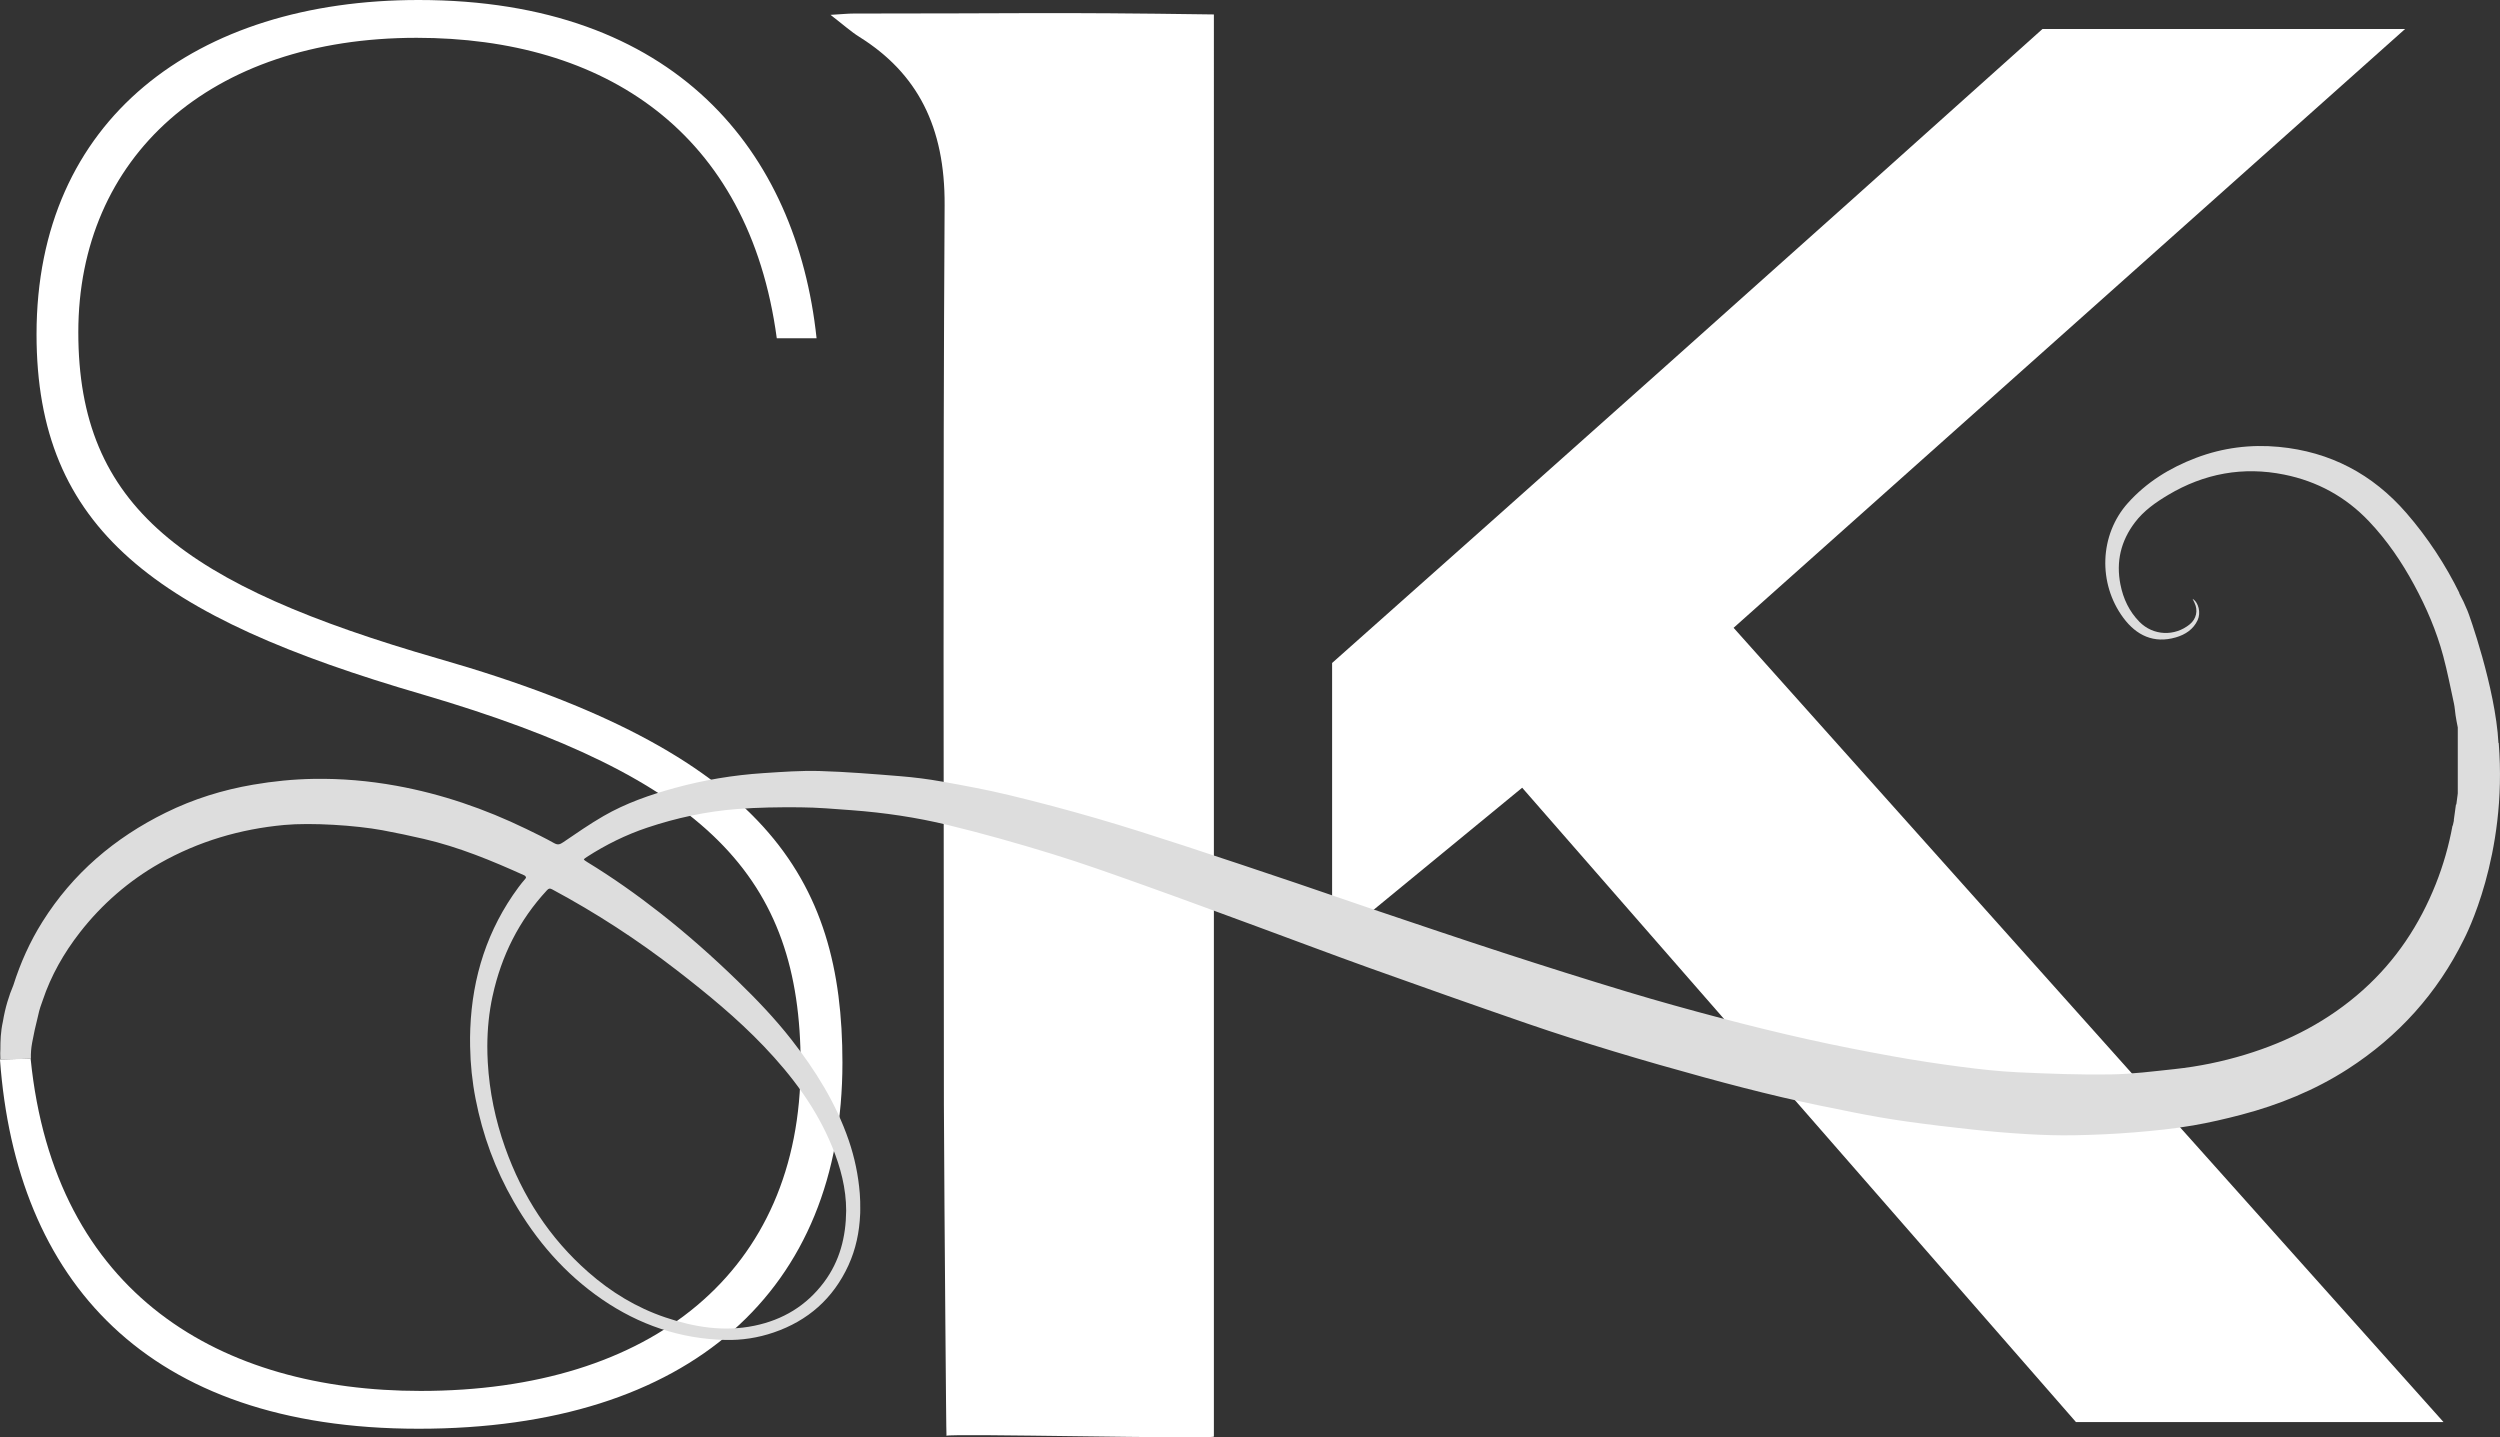
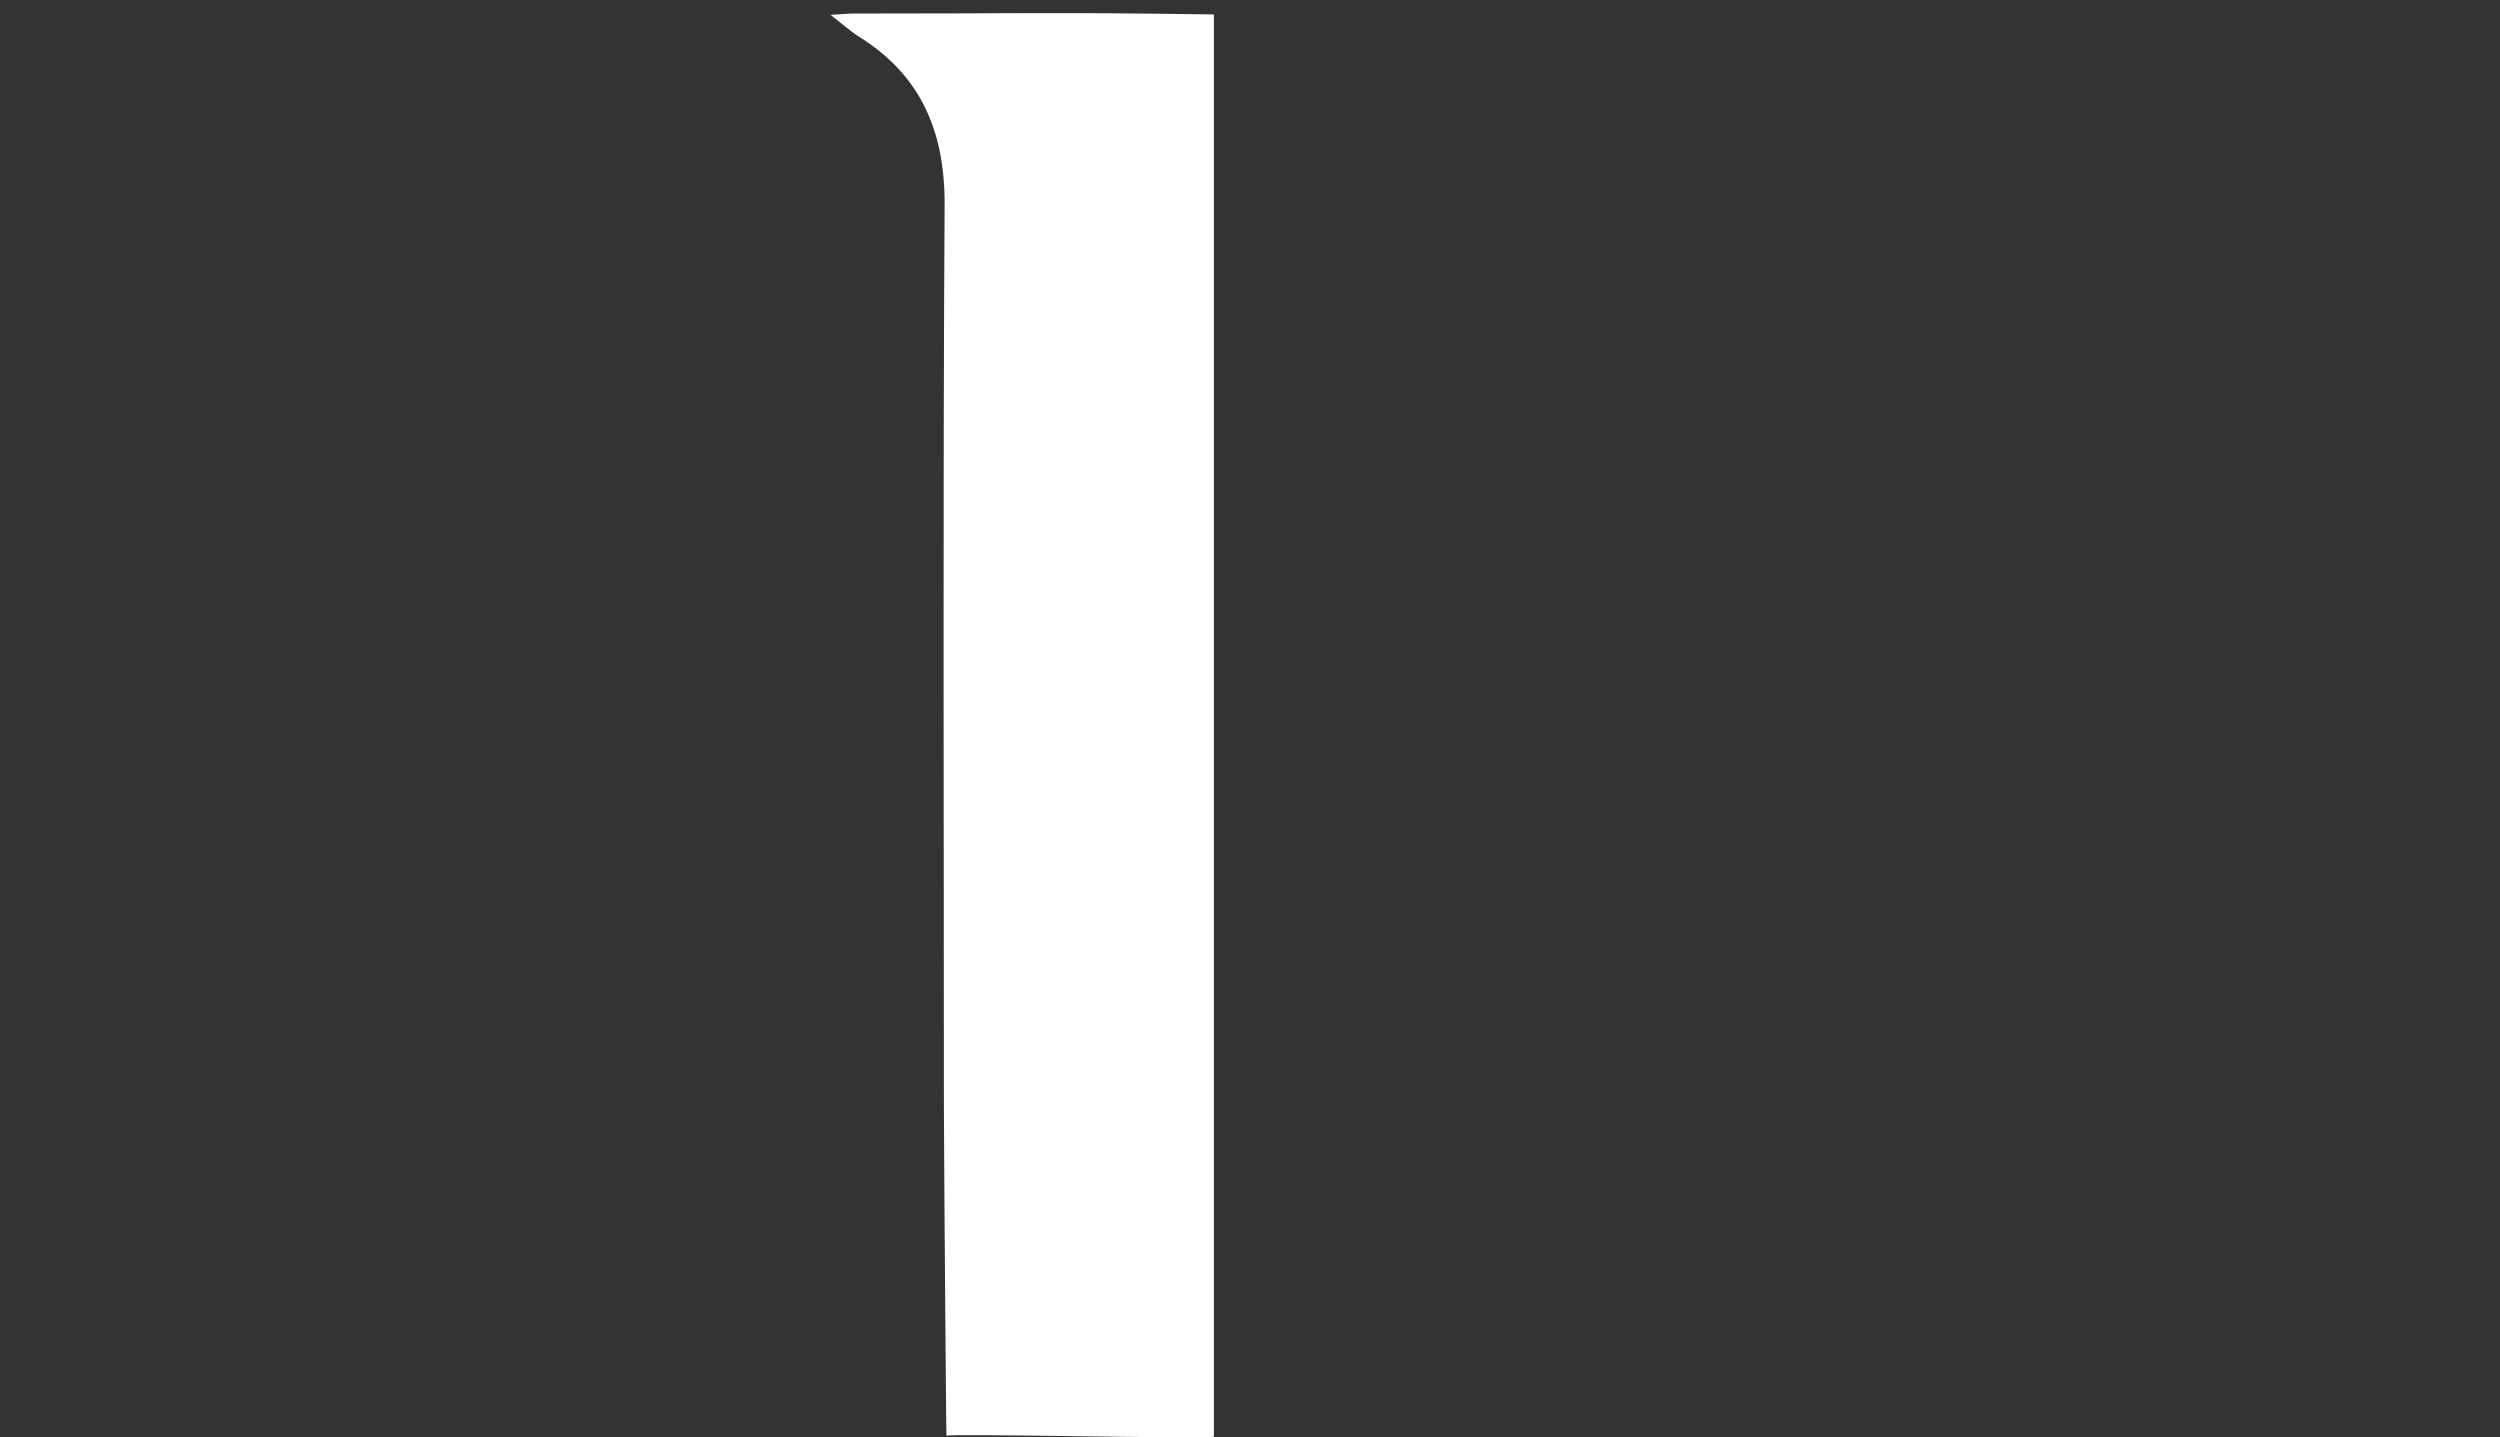
<svg xmlns="http://www.w3.org/2000/svg" id="Ebene_2" viewBox="0 0 1627.83 935.88">
  <rect x="0" y="0" width="1627.83" height="935.88" fill="#333333" stroke="none" />
  <defs>
    <style>.cls-1{fill:#ddd;}.cls-1,.cls-2{stroke-width:0px;}.cls-2{fill:#fff;}</style>
  </defs>
  <g id="Ebene_1-2">
-     <path class="cls-2" d="M285.51,428.87c-165.85-47.94-234.52-98.47-234.52-212.49S136.51,24.62,271.27,24.62c121.8,0,216.38,60.9,234.52,195.65h25.91C518.74,98.47,439.7,0,272.56,0,127.44,0,23.79,77.74,23.79,217.67c0,126.98,77.74,183.99,251.36,234.52,185.29,54.42,246.18,119.2,246.18,241,0,134.75-97.18,212.49-247.48,212.49-129.57,0-238.44-62.31-253.9-216.35l-19.96.49c10.35,143.57,95.05,240.48,272.56,240.48s275.99-90.7,275.99-238.41c0-120.5-50.53-202.13-263.03-263.03Z" />
    <path class="cls-2" d="M555.85,8.82c-3.72,0-7.45.41-15.09.85,8.34,6.42,13.33,10.95,18.85,14.4,37.81,23.67,55.77,58.56,55.46,109.55-1.17,195.17-.47,390.36-.47,585.55l.38,66.43s1.08,149.52,1.31,149.28c1.64-1.66,172.58,2.33,174.11.53V9.41c-109.98-1.57-124.54-.55-234.54-.59Z" />
-     <path class="cls-2" d="M867.38,431.69c72.27-64.18,144.48-128.45,216.62-192.81,82.06-73.21,164.03-146.54,245.91-219.99h236.11l-437.22,389.9,462.26,517.17h-239.33l-360.59-413.05c-41.25,33.89-82.5,67.79-123.76,101.68v-182.91Z" />
-     <path class="cls-1" d="M1627.01,483.81c-.06-.01-.12.01-.18,0-1.93-35.87-19.42-84.65-20.16-86.12-1.08-2.14-1.54-3.81-2.61-5.95-.95-1.94-1.98-3.93-3.03-5.93l.6.81c-9.36-19.01-20.87-36.58-34.79-52.62-22.02-25.37-49.7-39.88-83.03-43.03-18.38-1.74-36.49.55-53.9,7.16-17.02,6.46-32.23,15.83-44.39,29.41-18.56,20.74-19.55,52.39-2.93,74.78,8.46,11.4,19.83,16.89,34.17,12.7,6.12-1.79,11.39-5.15,14.22-11.31,2.1-4.57.71-11.39-3.32-13.78.43.88.86,1.75,1.28,2.64,2.37,4.96,1.16,10.43-3.08,13.91-9.87,8.09-23.88,7.49-32.81-1.59-6.66-6.77-10.54-15.02-12.38-24.32-2.94-14.9.3-28.34,9.41-40.37,5.79-7.65,13.52-13.07,21.64-17.91,23.5-14.01,48.78-18.67,75.59-13.26,21.48,4.33,40.04,14.42,55.22,30.44,11.77,12.41,21.29,26.41,29.41,41.41,7.98,14.72,14.57,30.05,18.9,46.23,2.73,10.21,4.76,20.62,7,30.96.55,2.53.68,5.16,1.06,7.73.1.69,1.16,6.99,1.39,7.66.01.02.02.03.04.04v43.18c-.31,2.24-.62,4.69-.94,7.17-.08,0-.16-.02-.24-.03-.48,3.44-.95,6.88-1.43,10.32.04,0,.08,0,.12.01-.24,1.29-.5,2.47-.78,3.5-.05,0-.11-.01-.16-.02-2.39,13.03-6,25.73-10.89,38.01-10.58,26.58-26.01,49.86-47.44,69.03-22.31,19.97-48.17,33.39-76.64,42.04-15.01,4.56-30.35,7.74-45.94,9.4-13.89,1.47-27.83,3.29-41.77,3.48-20.03.28-40.09-.45-60.1-1.38-12.47-.58-24.92-1.97-37.31-3.59-15.06-1.97-30.1-4.25-45.04-6.96-18.33-3.32-36.63-6.92-54.81-10.97-18.91-4.22-37.74-8.85-56.47-13.8-20.44-5.4-40.83-11.04-61.07-17.15-26.84-8.1-53.58-16.57-80.25-25.24-28.53-9.27-56.93-18.92-85.37-28.49-16.6-5.59-33.12-11.41-49.72-17-24.39-8.21-48.77-16.43-73.24-24.4-18.96-6.18-37.95-12.29-57.1-17.84-18.79-5.45-37.71-10.49-56.73-15.07-14.49-3.49-29.18-6.2-43.85-8.83-8.89-1.59-17.89-2.73-26.89-3.46-17.46-1.41-34.94-2.86-52.44-3.37-12.18-.36-24.42.56-36.6,1.35-19.59,1.27-38.88,4.47-57.83,9.67-16.14,4.43-31.92,9.91-46.45,18.3-9.03,5.21-17.61,11.2-26.25,17.06-2.08,1.41-3.47,1.94-5.9.57-5.93-3.33-12.06-6.3-18.19-9.27-26.98-13.07-55.08-22.75-84.64-28.1-17.76-3.22-35.63-4.76-53.68-4.47-13.26.21-26.38,1.54-39.46,3.78-19.88,3.4-38.94,9.35-57.01,18.26-33.18,16.36-60.44,39.52-80.23,71.06-8.15,12.99-14.33,26.81-18.91,41.31-2.87,6.75-5.29,14.53-6.8,23.58-1.48,6.63-1.63,12.82-1.63,18.08l-.1,2.61c0,1.35.1,2.9.1,4.09,0,0,1.76-.05,2.96-.08h0c5.47-.15,12.69-.33,16.9-.46-.09-3.66.15-6.84.82-10.46.51-2.74,1.07-5.48,1.65-8.22l2.93-12.37c.23-.84.49-1.67.73-2.5.53-1.48,1.06-2.96,1.55-4.43,5.42-16.2,13.79-30.86,24.26-44.31,14.21-18.25,31.9-33.64,52.02-45.03,25.21-14.27,52.38-22.24,80.96-24.89,17.69-1.64,46.48.2,63.95,3.42,9.07,1.67,18.11,3.6,27.09,5.68,22.69,5.27,44.14,14.13,65.31,23.7.75.34,1.1.93,1.12,1.58-.13.23-.27.47-.52.75-1.54,1.75-3.01,3.57-4.39,5.45-20.23,27.36-30.05,58.31-31.38,92.08-.15,3.82-.19,7.64-.11,11.46.18,11.5,1.36,22.94,3.58,34.31,4.59,23.57,12.76,45.79,24.7,66.59,14.61,25.44,33.36,47.21,57.66,63.89,24.14,16.57,50.83,25.68,80.15,26.4,10.76.27,21.36-1.36,31.63-4.88,22.23-7.61,38.67-22.03,48.6-43.66,4.81-10.48,7.18-21.81,7.64-33.29.01-.31.04-.62.05-.93.03-.78,0-1.57.02-2.35.04-3.37-.03-6.76-.3-10.19-.94-11.9-3.35-23.44-7.2-34.69-8.31-24.23-21.69-45.59-37.36-65.63-10.66-13.63-22.59-26.08-35-38.13-16.09-15.62-32.83-30.47-50.47-44.3-15.22-11.93-30.98-23.07-47.49-33.14-1.24-.76-1.93-1.26-2.16-1.71.23-.42.86-.88,1.89-1.55,12.31-7.95,25.53-14.49,39.42-19.14,19.01-6.35,38.49-10.56,58.35-12.1,13.63-1.06,27.37-1.24,41.05-1.13,11.26.09,22.52,1.04,33.76,1.89,21.13,1.58,42.11,4.66,62.66,9.65,22.71,5.51,45.23,11.9,67.57,18.76,20.2,6.2,40.12,13.36,60.04,20.46,24.66,8.79,49.21,17.91,73.78,26.94,24.22,8.9,48.35,18.06,72.64,26.77,34.4,12.33,68.85,24.52,103.39,36.43,18.59,6.41,37.35,12.34,56.17,18.05,19.62,5.95,39.34,11.56,59.11,16.97,16.72,4.57,33.51,8.92,50.38,12.88,15.69,3.68,31.5,6.87,47.31,10,10.88,2.15,21.81,4.08,32.79,5.63,14.49,2.05,29.02,3.8,43.57,5.36,11.86,1.27,23.75,2.31,35.66,3,10.33.6,20.7.94,31.04.75,12.85-.24,25.72-.8,38.53-1.85,13-1.07,26.03-2.34,38.87-4.57,10.5-1.82,20.92-4.24,31.25-6.95,24.42-6.41,47.98-15.99,69.21-29.66,33.23-21.39,58.46-49.57,75.67-84.41.98-1.99,28.62-54.52,22.74-127.92ZM320.77,648.44c5.68-26.08,17.19-49.21,35.45-68.85,1.12-1.21,1.91-1.25,3.32-.5,28.51,15.29,55.55,32.88,81.14,52.66,19.87,15.37,39.28,31.29,56.67,49.5,18.44,19.32,34.29,40.42,44.47,65.35,5.46,13.37,9.16,27.16,9.15,41.74-.16,16.92-4.11,32.73-14.4,46.5-11.44,15.32-26.77,24.57-45.44,28.4-19.9,4.08-39.14.91-58.03-5.48-18.72-6.34-35.27-16.44-50.09-29.47-25.25-22.19-42.88-49.48-54.1-81.06-6.38-17.96-10.22-36.43-11.3-55.46-.2-3.57-.3-7.14-.3-10.7.04-10.97,1.1-21.87,3.45-32.64Z" />
  </g>
</svg>